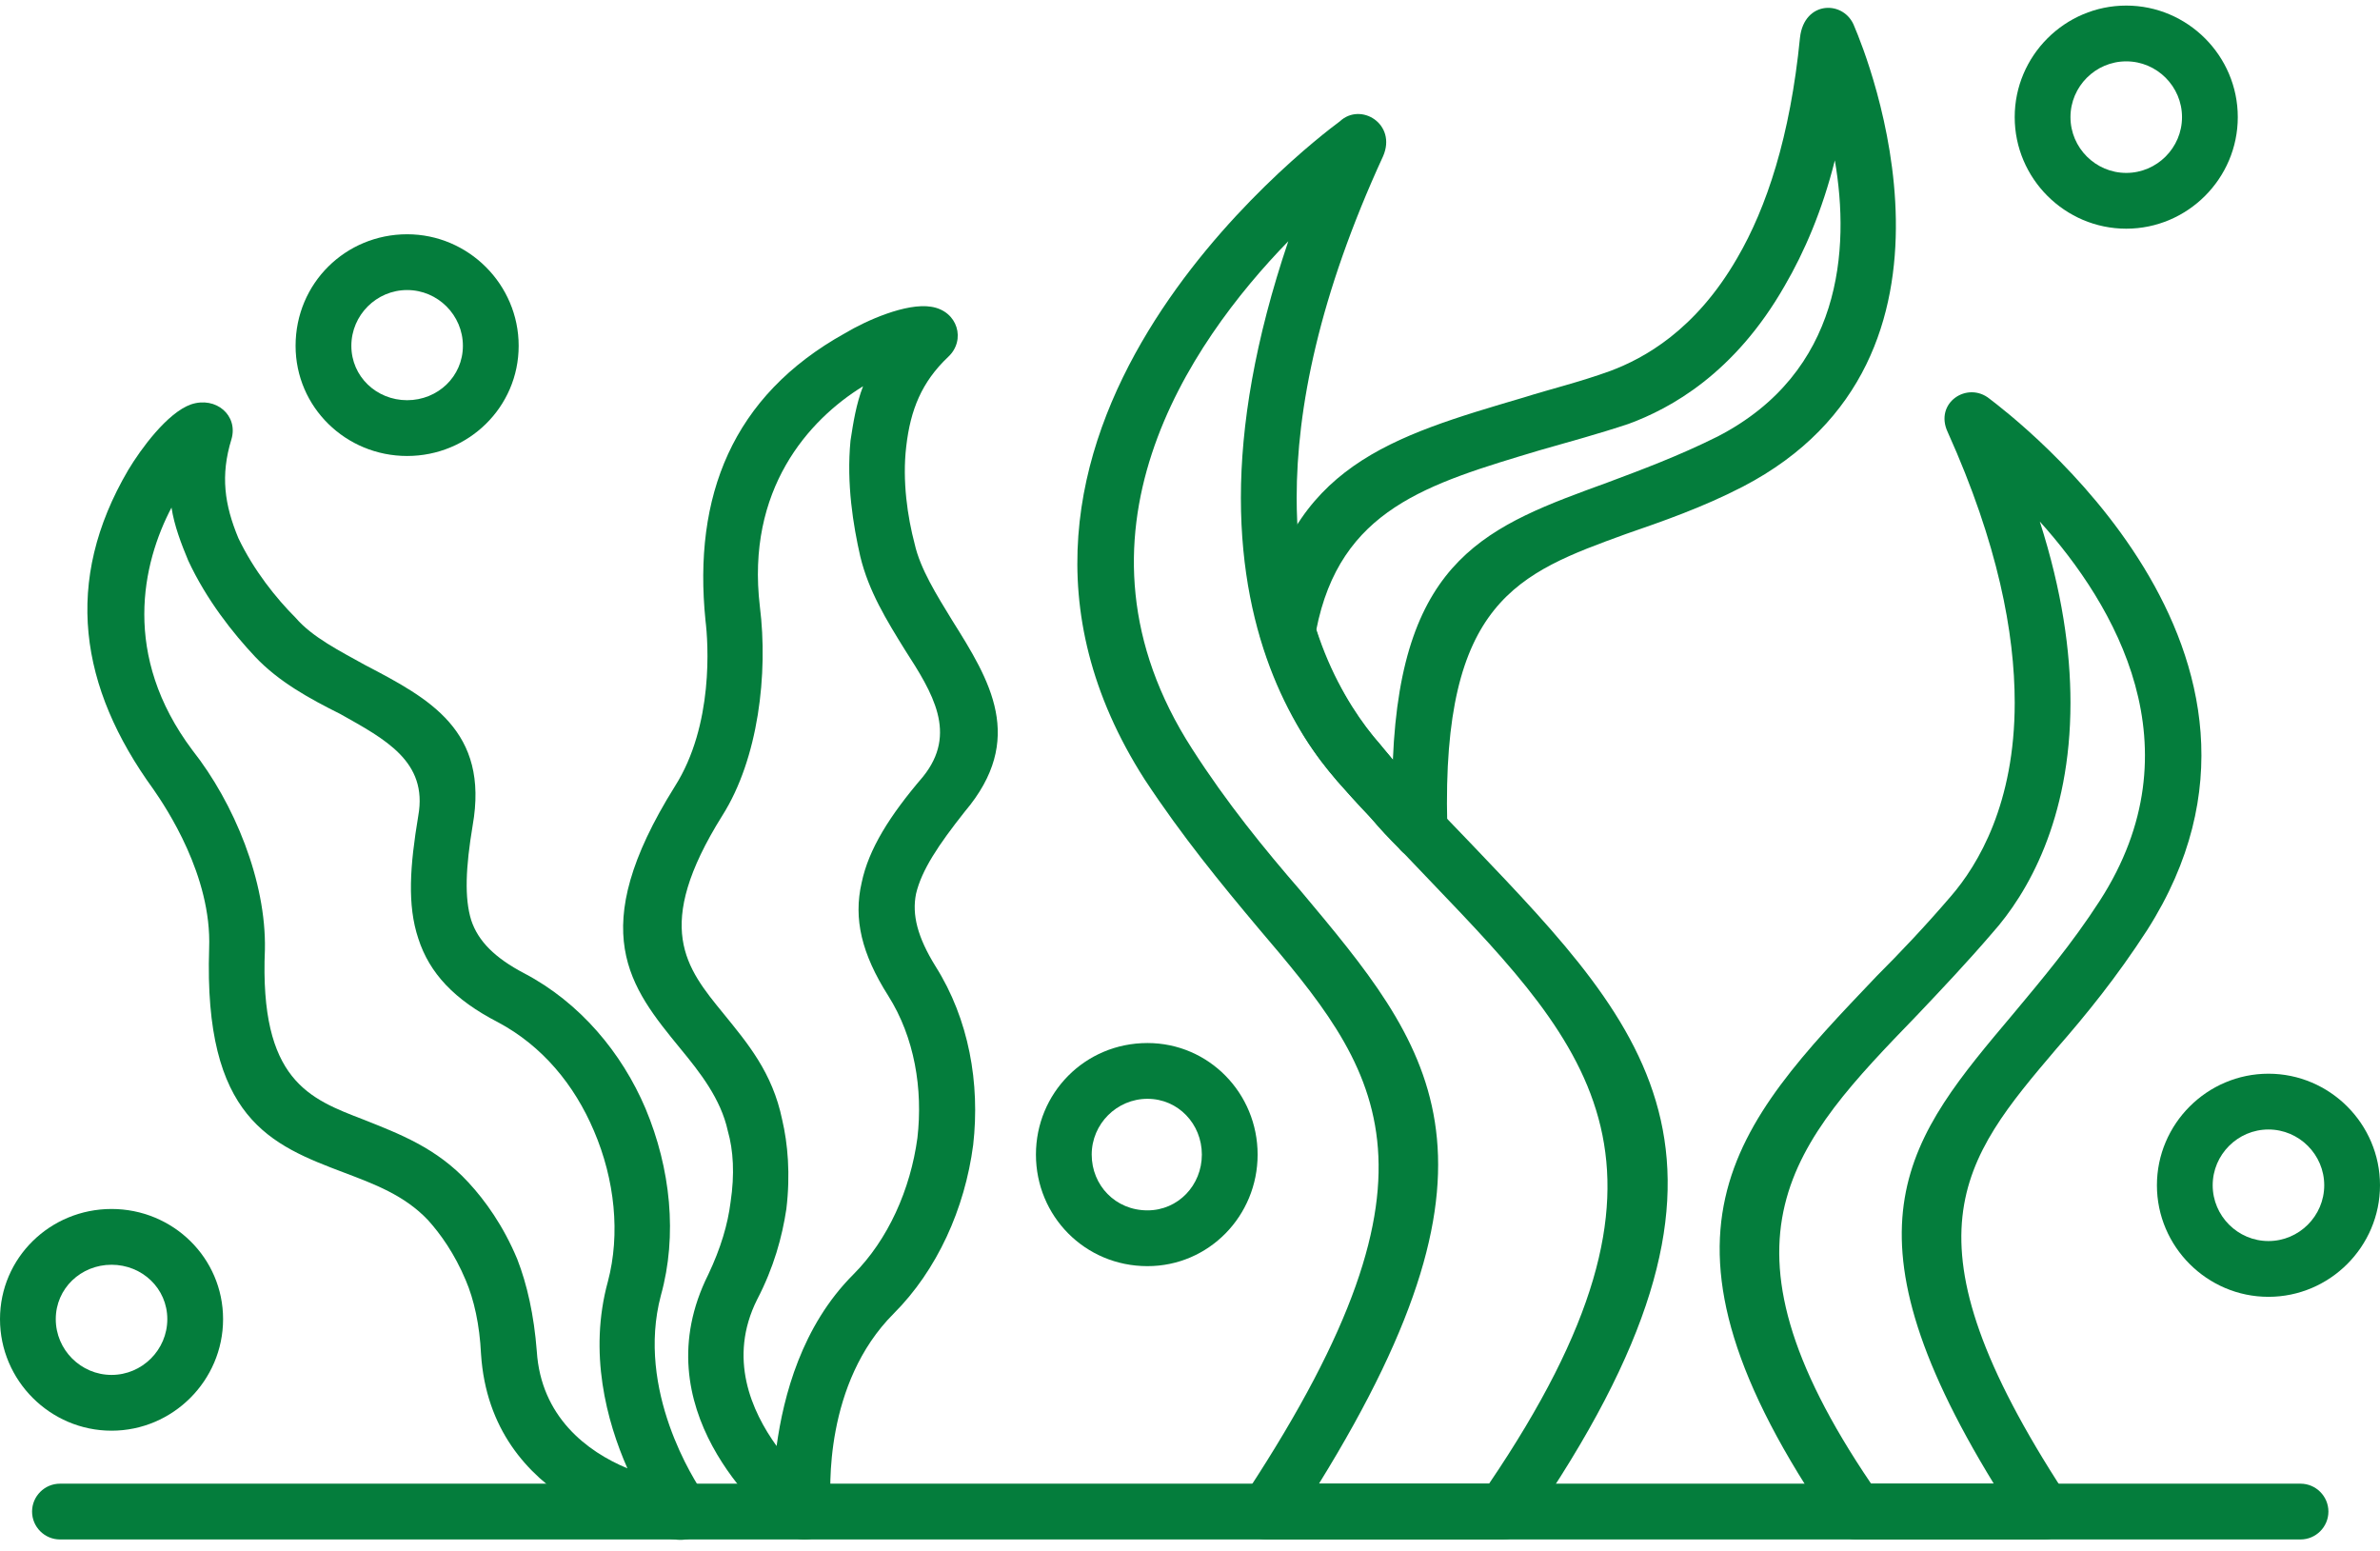
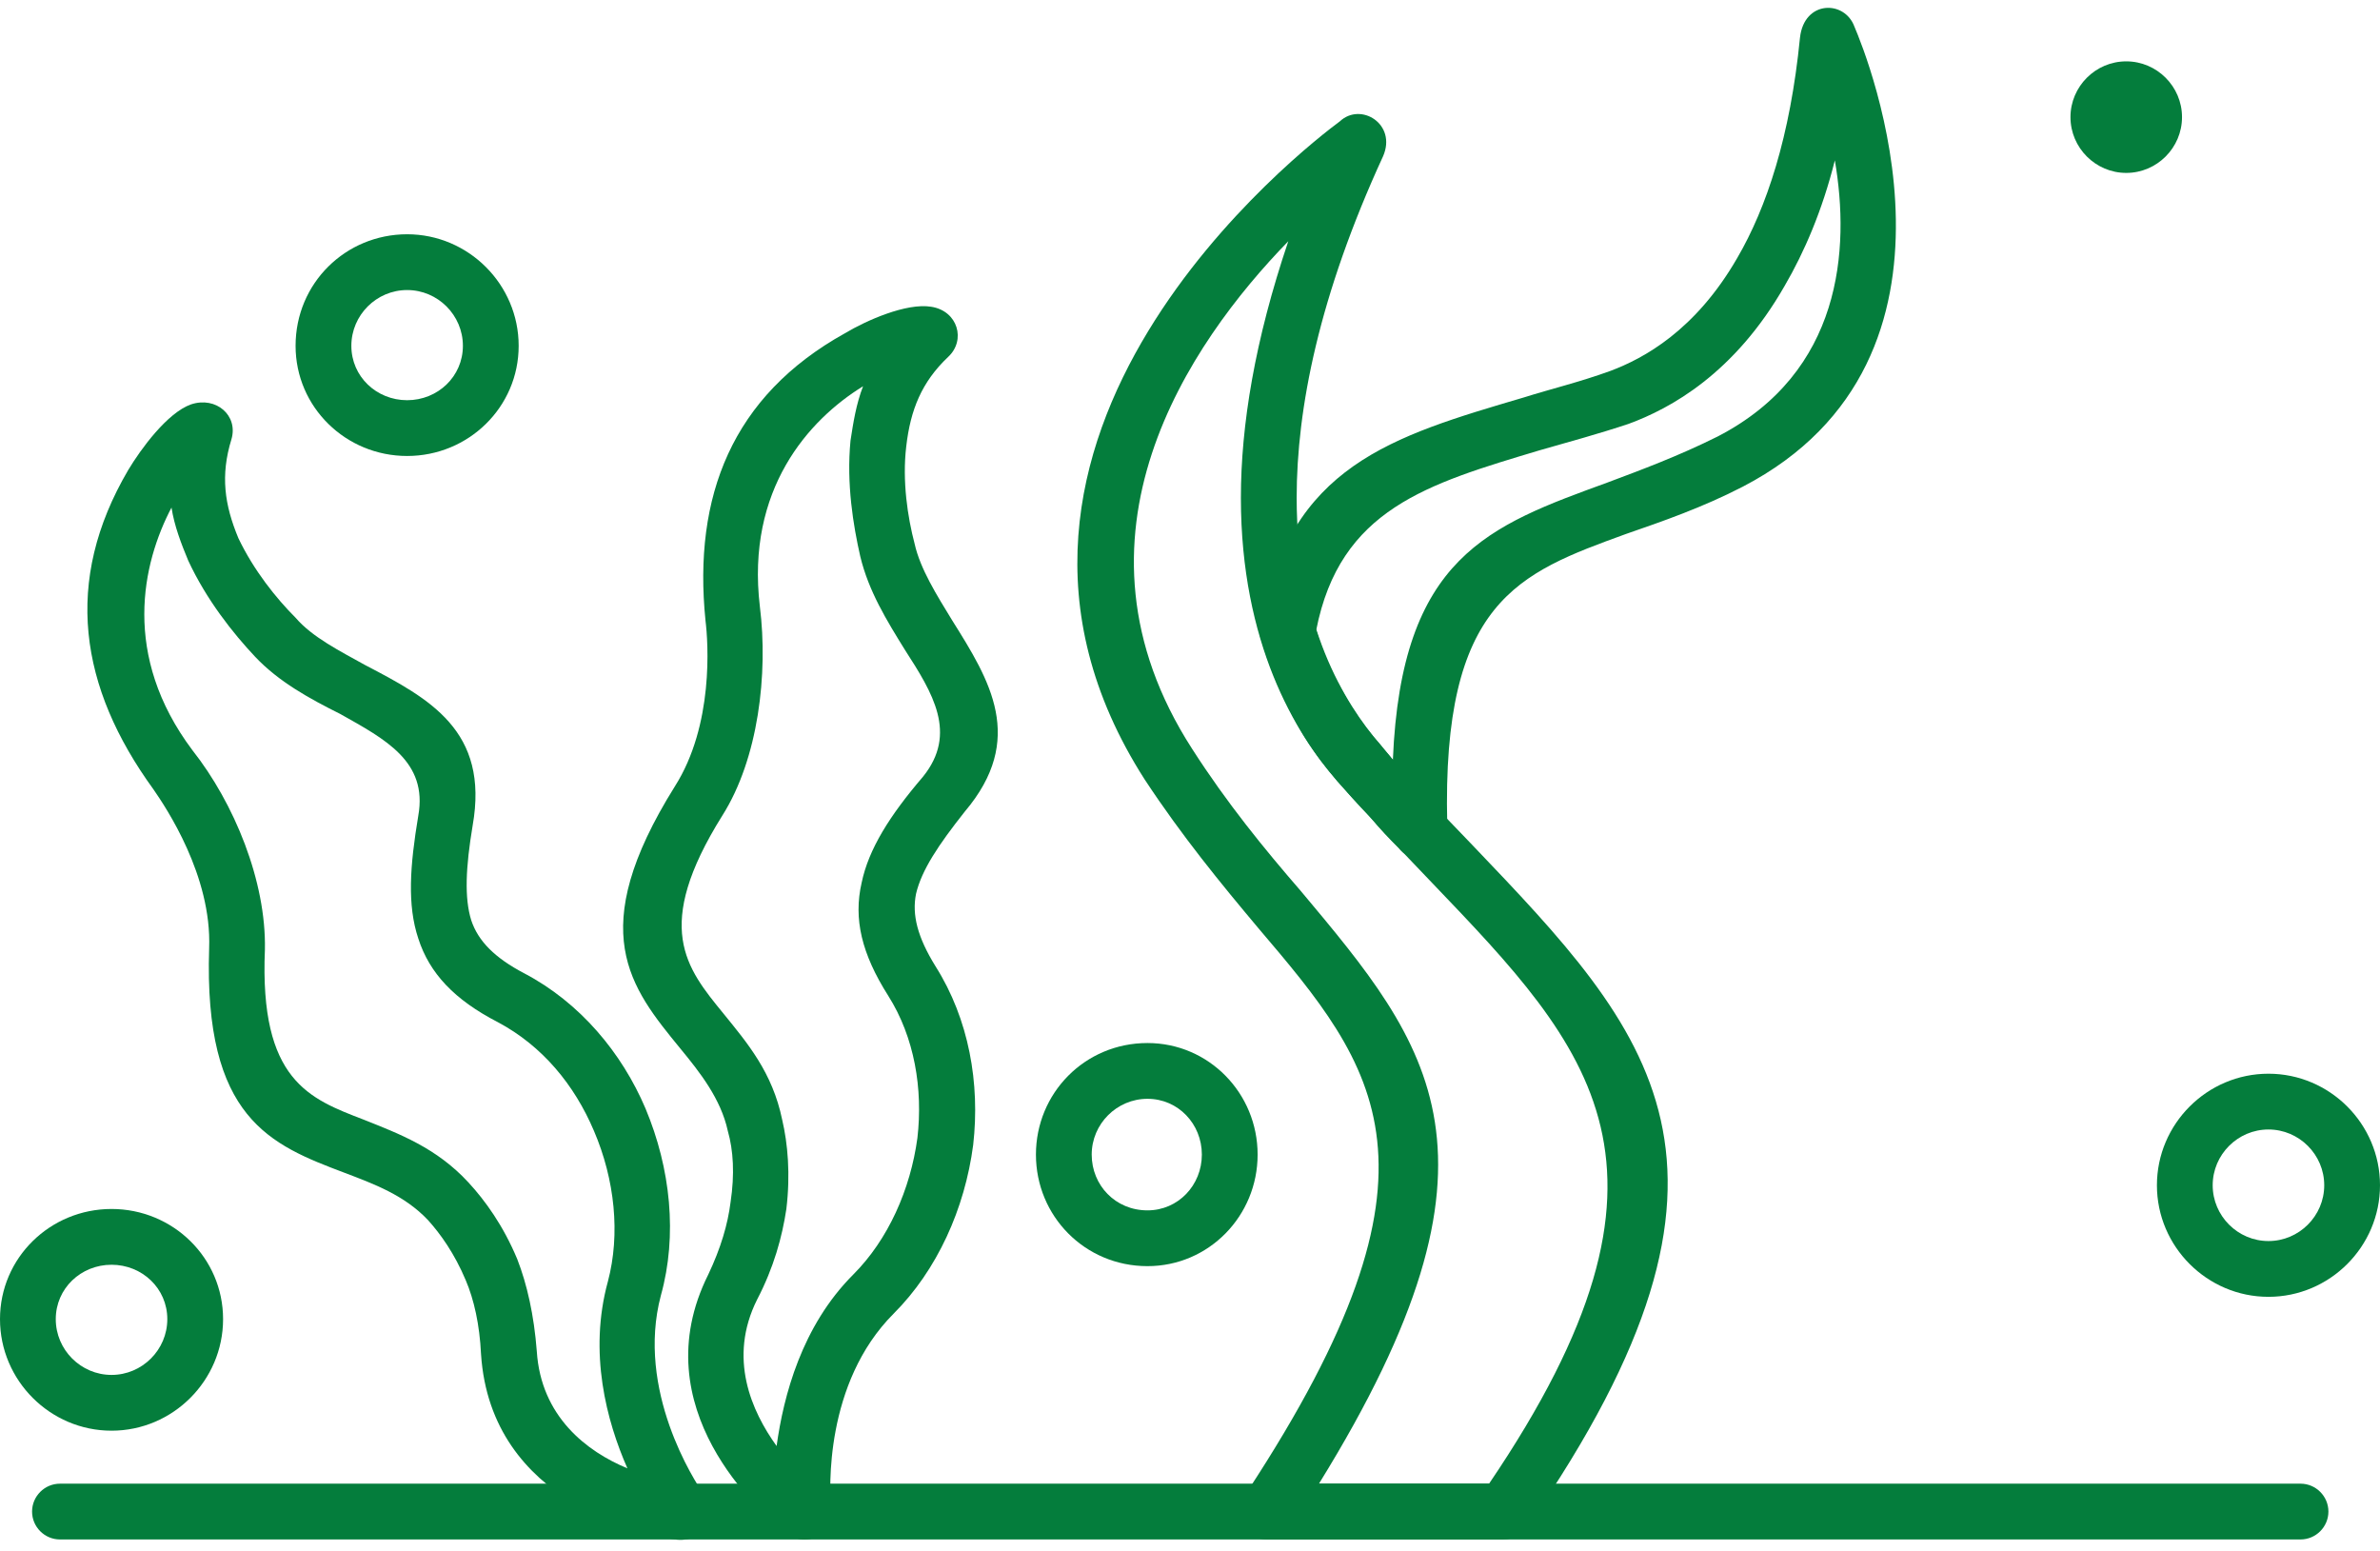
<svg xmlns="http://www.w3.org/2000/svg" clip-rule="evenodd" fill="#047d3c" fill-rule="evenodd" height="1112" image-rendering="optimizeQuality" preserveAspectRatio="xMidYMid meet" shape-rendering="geometricPrecision" text-rendering="geometricPrecision" version="1" viewBox="0.0 297.0 1707.0 1112.0" width="1707" zoomAndPan="magnify">
  <g fill-rule="nonzero" id="change1_1">
    <path d="M43 1361c-11,0 -20,9 -20,20 0,11 9,20 20,20l1607 0c11,0 20,-9 20,-20 0,-11 -9,-20 -20,-20l-1607 0z" />
    <path d="M924 470c-71,73 -167,212 -69,364 25,39 52,72 78,102 93,111 159,189 13,425l122 0c154,-227 73,-312 -41,-431 -22,-23 -45,-47 -68,-73 -30,-34 -69,-99 -69,-203 0,-52 10,-113 34,-184zm-103 386c-157,-245 117,-455 140,-472 15,-14 41,2 31,25 -46,100 -62,181 -62,245 0,91 34,147 60,177 22,27 45,50 66,72 128,134 219,229 40,488 -4,6 -10,10 -18,10l-169 0c-20,0 -24,-19 -14,-35 152,-232 93,-303 7,-404 -26,-31 -54,-65 -81,-106z" />
-     <path d="M1427 583c17,13 240,182 113,381 -22,34 -44,61 -65,85 -68,80 -114,135 6,319 10,15 3,33 -15,33l-135 0c-7,0 -14,-4 -17,-10 -144,-209 -71,-286 32,-394 17,-17 35,-36 53,-57 20,-23 46,-67 46,-139 0,-50 -12,-114 -48,-194 -10,-21 14,-37 30,-24zm79 360c71,-110 11,-212 -43,-272 16,50 22,93 22,130 0,84 -31,137 -56,165 -18,21 -36,40 -54,59 -89,92 -153,159 -33,336l88 0c-114,-186 -61,-248 14,-337 20,-24 42,-50 62,-81z" />
    <path d="M137 587c18,-6 34,8 29,25 -8,26 -5,47 5,71 11,23 27,43 41,57 12,14 32,24 50,34 46,24 89,47 77,115 -5,30 -6,52 -1,68 5,15 17,27 38,38 40,21 70,57 87,97 18,43 23,91 11,134 -18,68 24,133 31,143 12,14 0,35 -21,32 -20,-3 -132,-25 -139,-133 -1,-21 -5,-39 -11,-53 -8,-19 -18,-33 -27,-43 -17,-18 -39,-26 -60,-34 -53,-20 -101,-39 -97,-161 2,-52 -31,-101 -40,-114 -53,-73 -65,-149 -18,-229 9,-15 28,-41 45,-47zm-14 74c-21,40 -36,106 15,174 30,38 53,94 52,143 -4,94 32,107 71,122 25,10 52,20 75,45 12,13 25,31 35,55 7,18 12,40 14,66 3,47 36,72 65,84 -15,-34 -28,-83 -14,-134 9,-34 5,-73 -10,-108 -14,-33 -37,-61 -69,-78 -31,-16 -49,-35 -57,-60 -8,-24 -6,-52 0,-88 7,-39 -24,-55 -56,-73 -22,-11 -44,-23 -61,-41 -16,-17 -35,-41 -48,-69 -5,-12 -10,-25 -12,-38z" />
    <path d="M1330 316c9,21 97,238 -80,330 -29,15 -58,25 -84,34 -77,28 -132,48 -128,208 0,12 -4,24 -19,24 -7,1 -12,-2 -16,-7 -6,-6 -13,-13 -21,-23 -8,-8 -16,-17 -23,-25 -10,-12 -22,-27 -32,-47 -8,-15 -16,-33 -22,-53 0,-1 -1,-2 -1,-3 -1,-3 -1,-6 0,-9 21,-114 94,-135 189,-163 19,-6 40,-11 62,-19 24,-9 61,-29 91,-81 21,-36 38,-87 45,-158 3,-27 32,-27 39,-8zm-98 294c89,-46 95,-134 84,-198 -9,36 -22,66 -36,90 -36,63 -82,88 -112,99 -21,7 -43,13 -64,19 -80,24 -143,42 -160,129 5,16 11,30 18,42 9,17 19,30 28,40 3,4 6,7 9,11 6,-146 69,-168 154,-199 24,-9 51,-19 79,-33z" />
    <path d="M292 465c44,0 80,36 80,80 0,44 -36,79 -80,79 -44,0 -80,-35 -80,-79 0,-45 36,-80 80,-80zm0 40c-22,0 -40,18 -40,40 0,22 18,39 40,39 22,0 40,-17 40,-39 0,-22 -18,-40 -40,-40z" />
    <path d="M668 517c19,3 25,24 12,36 -19,18 -27,38 -30,64 -3,25 1,51 6,70 4,18 16,37 27,55 27,43 53,85 9,137 -19,24 -31,42 -35,59 -3,15 1,31 14,52 24,38 32,84 27,128 -6,46 -26,90 -57,121 -50,50 -46,127 -45,139 3,19 -18,31 -34,17 -16,-13 -102,-88 -54,-184 9,-19 14,-36 16,-52 3,-20 2,-37 -2,-51 -5,-23 -20,-42 -34,-59 -36,-44 -69,-84 -4,-188 28,-44 24,-103 22,-119 -9,-89 19,-161 100,-206 15,-9 44,-22 62,-19zm-49 57c-39,24 -84,74 -74,158 6,48 -1,109 -27,150 -50,80 -26,109 1,142 17,21 35,42 42,76 4,17 6,39 3,64 -3,20 -9,42 -21,65 -21,42 -4,80 14,105 5,-36 18,-86 55,-123 25,-25 41,-61 46,-98 4,-35 -2,-72 -21,-102 -19,-30 -25,-55 -19,-81 5,-24 20,-48 44,-76 25,-31 7,-60 -13,-91 -13,-21 -26,-42 -32,-67 -5,-22 -10,-52 -7,-83 2,-13 4,-26 9,-39z" />
-     <path d="M1525 301c44,0 80,36 80,80 0,44 -36,80 -80,80 -44,0 -80,-36 -80,-80 0,-44 36,-80 80,-80zm0 40c-22,0 -40,18 -40,40 0,22 18,40 40,40 22,0 40,-18 40,-40 0,-22 -18,-40 -40,-40z" />
+     <path d="M1525 301zm0 40c-22,0 -40,18 -40,40 0,22 18,40 40,40 22,0 40,-18 40,-40 0,-22 -18,-40 -40,-40z" />
    <path d="M1627 1067c44,0 80,36 80,80 0,44 -36,80 -80,80 -44,0 -80,-36 -80,-80 0,-44 36,-80 80,-80zm0 40c-22,0 -40,18 -40,40 0,22 18,40 40,40 22,0 40,-18 40,-40 0,-22 -18,-40 -40,-40z" />
    <path d="M823 1045c44,0 79,36 79,80 0,44 -35,80 -79,80 -45,0 -80,-36 -80,-80 0,-44 35,-80 80,-80zm0 40c-22,0 -40,18 -40,40 0,22 17,40 40,40 22,0 39,-18 39,-40 0,-22 -17,-40 -39,-40z" />
    <path d="M80 1164c44,0 80,35 80,79 0,44 -36,80 -80,80 -44,0 -80,-36 -80,-80 0,-44 36,-79 80,-79zm0 40c-22,0 -40,17 -40,39 0,22 18,40 40,40 22,0 40,-18 40,-40 0,-22 -18,-39 -40,-39z" />
  </g>
  <path d="M-313 -313H2020V2020H-313z" fill="none" />
</svg>